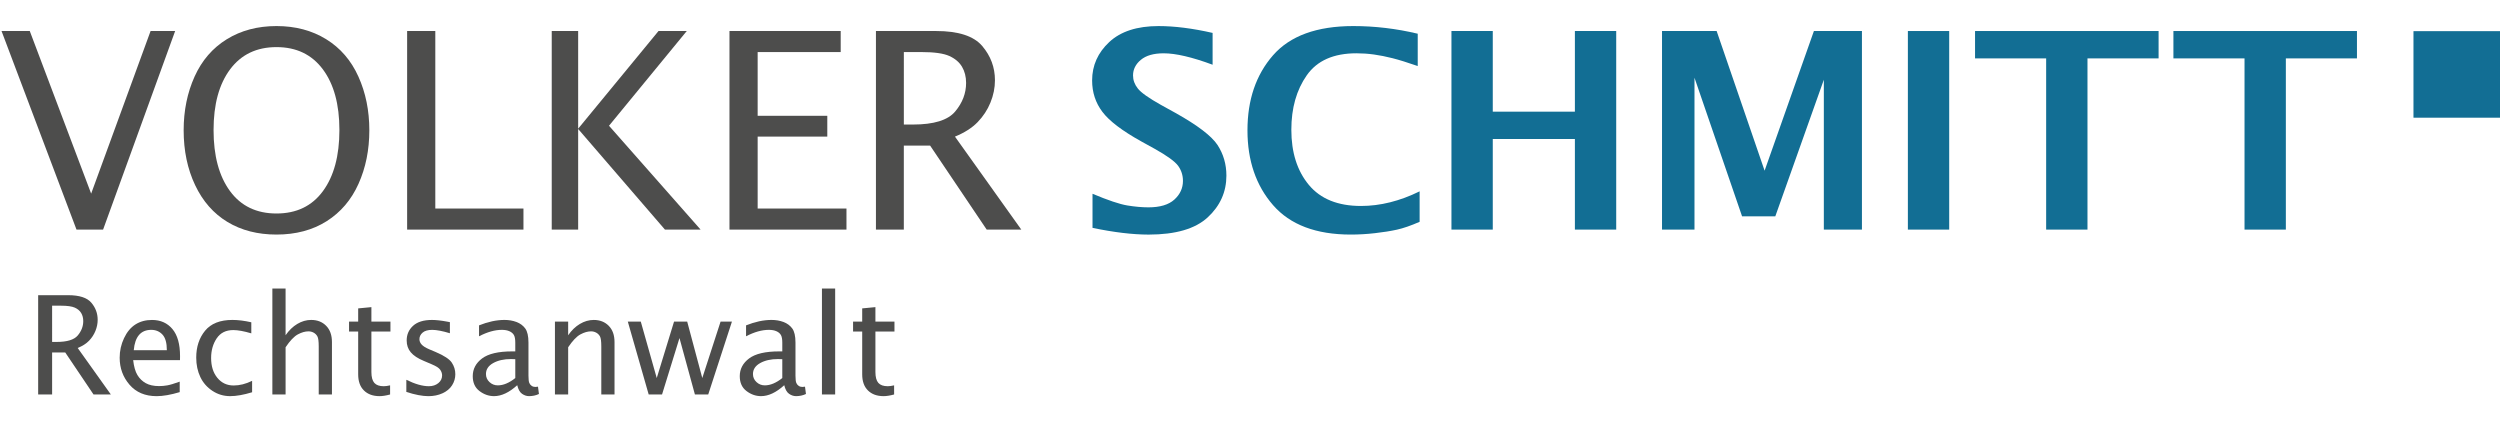
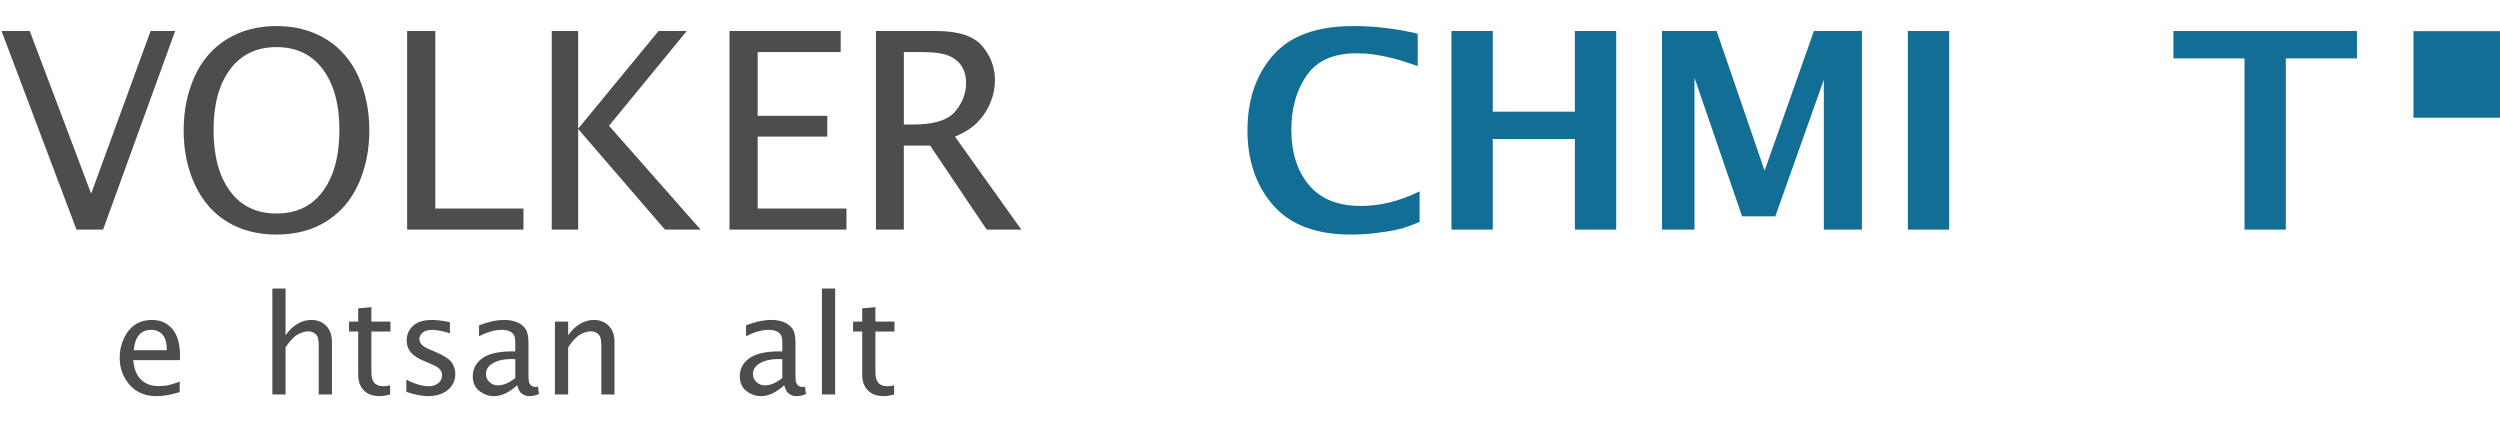
<svg xmlns="http://www.w3.org/2000/svg" version="1.1" id="Ebene_1" x="0px" y="0px" viewBox="0 0 163.762 28.146" xml:space="preserve">
  <g>
    <path fill="#4D4D4C" d="M5.011,15.04L0.1,2.032h1.85l4.021,10.652L9.864,2.032h1.609L6.753,15.04H5.011z" />
    <path fill="#4D4D4C" d="M18.111,15.365c-1.23,0-2.301-0.275-3.212-0.826s-1.617-1.354-2.118-2.413   c-0.501-1.057-0.751-2.254-0.751-3.59c0-1.289,0.239-2.462,0.716-3.52c0.478-1.058,1.182-1.874,2.114-2.448   s2.016-0.861,3.252-0.861s2.32,0.287,3.252,0.861S23,3.958,23.477,5.017c0.478,1.058,0.716,2.23,0.716,3.52   c0,1.283-0.236,2.451-0.708,3.502c-0.472,1.053-1.169,1.87-2.092,2.453C20.471,15.073,19.377,15.365,18.111,15.365z M18.111,13.985   c1.313,0,2.328-0.489,3.045-1.468s1.077-2.312,1.077-3.999c0-1.682-0.362-3.007-1.085-3.977c-0.724-0.97-1.736-1.455-3.037-1.455   s-2.313,0.485-3.037,1.455c-0.724,0.97-1.085,2.295-1.085,3.977c0,1.688,0.359,3.021,1.077,3.999S16.799,13.985,18.111,13.985z" />
    <path fill="#4D4D4C" d="M26.669,15.04V2.032h1.846V13.66h5.774v1.38H26.669z" />
    <path fill="#4D4D4C" d="M36.141,15.04V2.032h1.731v6.398l5.264-6.398h1.851l-5.094,6.205l5.999,6.803h-2.335l-5.685-6.592v6.592   H36.141z" />
    <path fill="#4D4D4C" d="M47.784,15.04V2.032h7.286v1.38h-5.44v4.175h4.562v1.362H49.63v4.711h5.818v1.38H47.784z" />
    <path fill="#4D4D4C" d="M57.378,15.04V2.032h3.938c1.459,0,2.467,0.327,3.023,0.98s0.835,1.402,0.835,2.246   c0,0.492-0.098,0.979-0.294,1.459S64.403,7.625,64.04,8s-0.858,0.691-1.485,0.949L66.9,15.04h-2.267l-3.705-5.502h-1.723v5.502   H57.378z M59.206,8.158h0.598c1.365,0,2.287-0.284,2.764-0.853s0.716-1.192,0.716-1.872c0-0.404-0.089-0.757-0.268-1.06   c-0.179-0.301-0.457-0.537-0.835-0.707s-0.983-0.255-1.815-0.255h-1.16V8.158z" />
  </g>
  <g>
-     <path fill="#126E94" d="M71.565,14.926v-2.233c1.016,0.427,1.774,0.682,2.276,0.765s0.963,0.124,1.385,0.124   c0.76,0,1.327-0.17,1.702-0.51c0.374-0.341,0.561-0.748,0.561-1.224c0-0.363-0.105-0.691-0.314-0.984   c-0.21-0.288-0.723-0.66-1.539-1.117l-0.878-0.484c-1.253-0.697-2.102-1.343-2.545-1.935c-0.449-0.593-0.674-1.278-0.674-2.059   c0-0.979,0.375-1.817,1.123-2.515c0.749-0.697,1.824-1.046,3.227-1.046c1.048,0,2.229,0.149,3.542,0.448v2.084   c-1.345-0.499-2.413-0.748-3.204-0.748c-0.654,0-1.153,0.142-1.495,0.427c-0.342,0.284-0.513,0.626-0.513,1.024   c0,0.306,0.104,0.59,0.314,0.854c0.203,0.264,0.712,0.625,1.528,1.082l0.94,0.519c1.437,0.804,2.353,1.501,2.749,2.093   c0.39,0.598,0.585,1.268,0.585,2.012c0,1.065-0.406,1.976-1.22,2.731c-0.813,0.755-2.106,1.133-3.88,1.133   C74.184,15.365,72.96,15.219,71.565,14.926z" />
    <path fill="#126E94" d="M92.991,14.53c-0.568,0.249-1.063,0.42-1.485,0.514c-0.422,0.092-0.901,0.169-1.437,0.229   c-0.536,0.062-1.065,0.092-1.586,0.092c-2.273,0-3.97-0.642-5.089-1.925s-1.679-2.918-1.679-4.904c0-1.998,0.558-3.636,1.674-4.913   s2.87-1.916,5.26-1.916c1.412,0,2.818,0.167,4.219,0.501v2.118c-0.674-0.234-1.225-0.406-1.652-0.514s-0.833-0.189-1.217-0.242   s-0.766-0.079-1.147-0.079c-1.494,0-2.578,0.48-3.252,1.441s-1.011,2.15-1.011,3.568c0,1.488,0.382,2.692,1.147,3.612   s1.903,1.38,3.415,1.38c1.26,0,2.54-0.319,3.841-0.958V14.53z" />
    <path fill="#126E94" d="M95.077,15.04V2.032h2.707v5.282h5.379V2.032h2.707V15.04h-2.707V9.107h-5.379v5.933H95.077z" />
    <path fill="#126E94" d="M108.87,15.04V2.032h3.578l3.142,9.149l3.23-9.149h3.146V15.04h-2.496V5.223l-3.179,8.947h-2.177   l-3.117-9.079v9.949H108.87z" />
    <path fill="#126E94" d="M124.975,15.04V2.032h2.707V15.04H124.975z" />
-     <path fill="#126E94" d="M134.033,15.04V3.825h-4.658V2.032h12.023v1.793h-4.658V15.04H134.033z" />
    <path fill="#126E94" d="M147.027,15.04V3.825h-4.658V2.032h12.023v1.793h-4.658V15.04H147.027z" />
  </g>
  <g>
-     <path fill="#4D4D4C" d="M2.5,25.84v-6.504h1.969c0.729,0,1.233,0.163,1.512,0.49c0.278,0.326,0.417,0.701,0.417,1.123   c0,0.246-0.049,0.488-0.147,0.729s-0.238,0.454-0.419,0.642s-0.429,0.346-0.743,0.475l2.173,3.046H6.127l-1.852-2.751H3.414v2.751   H2.5z M3.414,22.398h0.299c0.683,0,1.144-0.142,1.382-0.426c0.238-0.284,0.358-0.596,0.358-0.936c0-0.203-0.045-0.379-0.134-0.53   c-0.089-0.15-0.229-0.269-0.417-0.354c-0.189-0.085-0.492-0.128-0.908-0.128h-0.58V22.398z" />
    <path fill="#4D4D4C" d="M11.772,25.686c-0.589,0.176-1.093,0.264-1.512,0.264c-0.752,0-1.344-0.249-1.775-0.749   c-0.431-0.499-0.646-1.089-0.646-1.769c0-0.448,0.095-0.875,0.285-1.279c0.19-0.404,0.439-0.704,0.747-0.9s0.669-0.295,1.086-0.295   c0.559,0,1.004,0.198,1.337,0.594s0.5,0.987,0.5,1.775L11.79,23.59H8.723c0.048,0.422,0.14,0.747,0.278,0.976   c0.137,0.229,0.32,0.406,0.548,0.534c0.229,0.127,0.519,0.191,0.871,0.191c0.179,0,0.357-0.016,0.535-0.047   c0.178-0.03,0.45-0.111,0.817-0.244V25.686z M8.762,22.939h2.167c0-0.478-0.096-0.818-0.287-1.023s-0.437-0.309-0.735-0.309   c-0.341,0-0.607,0.111-0.798,0.332C8.917,22.161,8.801,22.494,8.762,22.939z" />
-     <path fill="#4D4D4C" d="M16.514,25.695c-0.555,0.169-1.034,0.254-1.438,0.254c-0.421,0-0.808-0.114-1.159-0.345   s-0.617-0.533-0.795-0.908s-0.268-0.799-0.268-1.271c0-0.703,0.193-1.291,0.58-1.762s0.983-0.706,1.791-0.706   c0.372,0,0.784,0.052,1.237,0.154v0.725c-0.484-0.143-0.877-0.215-1.182-0.215c-0.48,0-0.843,0.181-1.086,0.543   s-0.365,0.792-0.365,1.287c0,0.537,0.137,0.971,0.411,1.303c0.273,0.331,0.629,0.497,1.066,0.497c0.391,0,0.794-0.101,1.208-0.304   V25.695z" />
    <path fill="#4D4D4C" d="M17.841,25.84V18.9h0.866v3.06c0.22-0.319,0.475-0.566,0.767-0.741c0.292-0.174,0.594-0.262,0.908-0.262   c0.404,0,0.732,0.129,0.984,0.386c0.252,0.256,0.378,0.611,0.378,1.066v3.431h-0.866V22.69c0-0.332-0.029-0.55-0.088-0.656   c-0.059-0.105-0.141-0.187-0.246-0.244c-0.105-0.057-0.218-0.085-0.338-0.085c-0.214,0-0.445,0.065-0.692,0.197   c-0.248,0.132-0.517,0.414-0.807,0.845v3.093H17.841z" />
    <path fill="#4D4D4C" d="M25.554,25.84c-0.267,0.073-0.498,0.109-0.694,0.109c-0.428,0-0.768-0.123-1.02-0.371   c-0.252-0.247-0.378-0.6-0.378-1.057v-2.804h-0.598v-0.65h0.598v-0.866l0.866-0.083v0.949h1.248v0.65h-1.248v2.646   c0,0.334,0.064,0.573,0.193,0.719c0.129,0.145,0.334,0.217,0.615,0.217c0.114,0,0.253-0.019,0.417-0.057V25.84z" />
    <path fill="#4D4D4C" d="M26.617,25.673v-0.796c0.565,0.281,1.058,0.422,1.477,0.422c0.246,0,0.452-0.067,0.618-0.202   c0.165-0.135,0.248-0.304,0.248-0.506c0-0.126-0.041-0.249-0.123-0.369c-0.083-0.12-0.272-0.242-0.568-0.365l-0.506-0.216   c-0.39-0.161-0.675-0.349-0.854-0.563c-0.179-0.211-0.269-0.471-0.269-0.778c0-0.384,0.14-0.703,0.419-0.959   c0.279-0.255,0.692-0.383,1.239-0.383c0.267,0,0.598,0.037,0.992,0.11l0.181,0.035v0.726c-0.485-0.146-0.873-0.221-1.161-0.221   c-0.28,0-0.489,0.061-0.627,0.181s-0.208,0.263-0.208,0.427c0,0.129,0.047,0.245,0.141,0.348c0.091,0.105,0.255,0.21,0.493,0.313   l0.418,0.176c0.561,0.238,0.917,0.473,1.07,0.704c0.153,0.231,0.229,0.483,0.229,0.757c0,0.261-0.071,0.503-0.213,0.726   s-0.352,0.397-0.628,0.523c-0.277,0.126-0.585,0.188-0.925,0.188C27.663,25.949,27.183,25.857,26.617,25.673z" />
    <path fill="#4D4D4C" d="M33.881,25.233c-0.261,0.237-0.519,0.416-0.773,0.536s-0.503,0.18-0.746,0.18   c-0.342,0-0.66-0.11-0.954-0.334c-0.294-0.222-0.441-0.547-0.441-0.975c0-0.469,0.205-0.856,0.615-1.163   c0.41-0.306,1.065-0.459,1.966-0.459h0.205v-0.577c0-0.229-0.031-0.396-0.094-0.501s-0.16-0.186-0.293-0.244   c-0.132-0.059-0.297-0.089-0.494-0.089c-0.456,0-0.954,0.141-1.493,0.422v-0.716c0.59-0.237,1.146-0.356,1.668-0.356   c0.285,0,0.546,0.045,0.785,0.135s0.429,0.23,0.572,0.422c0.142,0.192,0.213,0.501,0.213,0.927v2.164   c0,0.24,0.019,0.402,0.057,0.485c0.038,0.084,0.091,0.147,0.161,0.191c0.068,0.045,0.148,0.066,0.239,0.066   c0.038,0,0.094-0.006,0.167-0.018l0.062,0.479c-0.196,0.094-0.413,0.141-0.65,0.141c-0.158,0-0.311-0.051-0.457-0.153   S33.946,25.506,33.881,25.233z M33.754,24.764v-1.235l-0.283-0.009c-0.463,0-0.853,0.088-1.167,0.264s-0.471,0.415-0.471,0.717   c0,0.208,0.077,0.384,0.231,0.527c0.154,0.144,0.334,0.215,0.541,0.215c0.186,0,0.374-0.04,0.565-0.121   C33.362,25.041,33.557,24.922,33.754,24.764z" />
    <path fill="#4D4D4C" d="M36.351,25.84v-4.772h0.866v0.893c0.22-0.319,0.475-0.566,0.767-0.741c0.292-0.174,0.594-0.262,0.908-0.262   c0.404,0,0.732,0.129,0.984,0.386c0.252,0.256,0.378,0.611,0.378,1.066v3.431h-0.866V22.69c0-0.332-0.029-0.55-0.088-0.656   c-0.059-0.105-0.141-0.187-0.246-0.244c-0.105-0.057-0.218-0.085-0.338-0.085c-0.214,0-0.445,0.065-0.692,0.197   c-0.248,0.132-0.517,0.414-0.807,0.845v3.093H36.351z" />
-     <path fill="#4D4D4C" d="M42.492,25.84l-1.367-4.772h0.85l1.045,3.696l1.133-3.696h0.862l0.988,3.696l1.198-3.696h0.744   l-1.553,4.772H45.52l-1.011-3.696l-1.142,3.696H42.492z" />
    <path fill="#4D4D4C" d="M51.372,25.233c-0.261,0.237-0.519,0.416-0.773,0.536s-0.503,0.18-0.746,0.18   c-0.342,0-0.66-0.11-0.954-0.334c-0.294-0.222-0.441-0.547-0.441-0.975c0-0.469,0.205-0.856,0.615-1.163   c0.41-0.306,1.065-0.459,1.966-0.459h0.205v-0.577c0-0.229-0.031-0.396-0.094-0.501s-0.16-0.186-0.293-0.244   c-0.132-0.059-0.297-0.089-0.494-0.089c-0.456,0-0.954,0.141-1.493,0.422v-0.716c0.59-0.237,1.146-0.356,1.668-0.356   c0.285,0,0.546,0.045,0.785,0.135s0.429,0.23,0.572,0.422c0.142,0.192,0.213,0.501,0.213,0.927v2.164   c0,0.24,0.019,0.402,0.057,0.485c0.038,0.084,0.091,0.147,0.161,0.191c0.068,0.045,0.148,0.066,0.239,0.066   c0.038,0,0.094-0.006,0.167-0.018l0.062,0.479c-0.196,0.094-0.413,0.141-0.65,0.141c-0.158,0-0.311-0.051-0.457-0.153   S51.436,25.506,51.372,25.233z M51.244,24.764v-1.235l-0.283-0.009c-0.463,0-0.853,0.088-1.167,0.264s-0.471,0.415-0.471,0.717   c0,0.208,0.077,0.384,0.231,0.527c0.154,0.144,0.334,0.215,0.541,0.215c0.186,0,0.374-0.04,0.565-0.121   C50.852,25.041,51.047,24.922,51.244,24.764z" />
    <path fill="#4D4D4C" d="M53.841,25.84V18.9h0.866v6.939H53.841z" />
    <path fill="#4D4D4C" d="M58.57,25.84c-0.267,0.073-0.498,0.109-0.694,0.109c-0.428,0-0.768-0.123-1.02-0.371   c-0.252-0.247-0.378-0.6-0.378-1.057v-2.804H55.88v-0.65h0.598v-0.866l0.866-0.083v0.949h1.248v0.65h-1.248v2.646   c0,0.334,0.064,0.573,0.193,0.719c0.129,0.145,0.334,0.217,0.615,0.217c0.114,0,0.253-0.019,0.417-0.057V25.84z" />
  </g>
  <rect x="158.094" y="2.041" fill="#126E94" width="5.669" height="5.669" />
</svg>